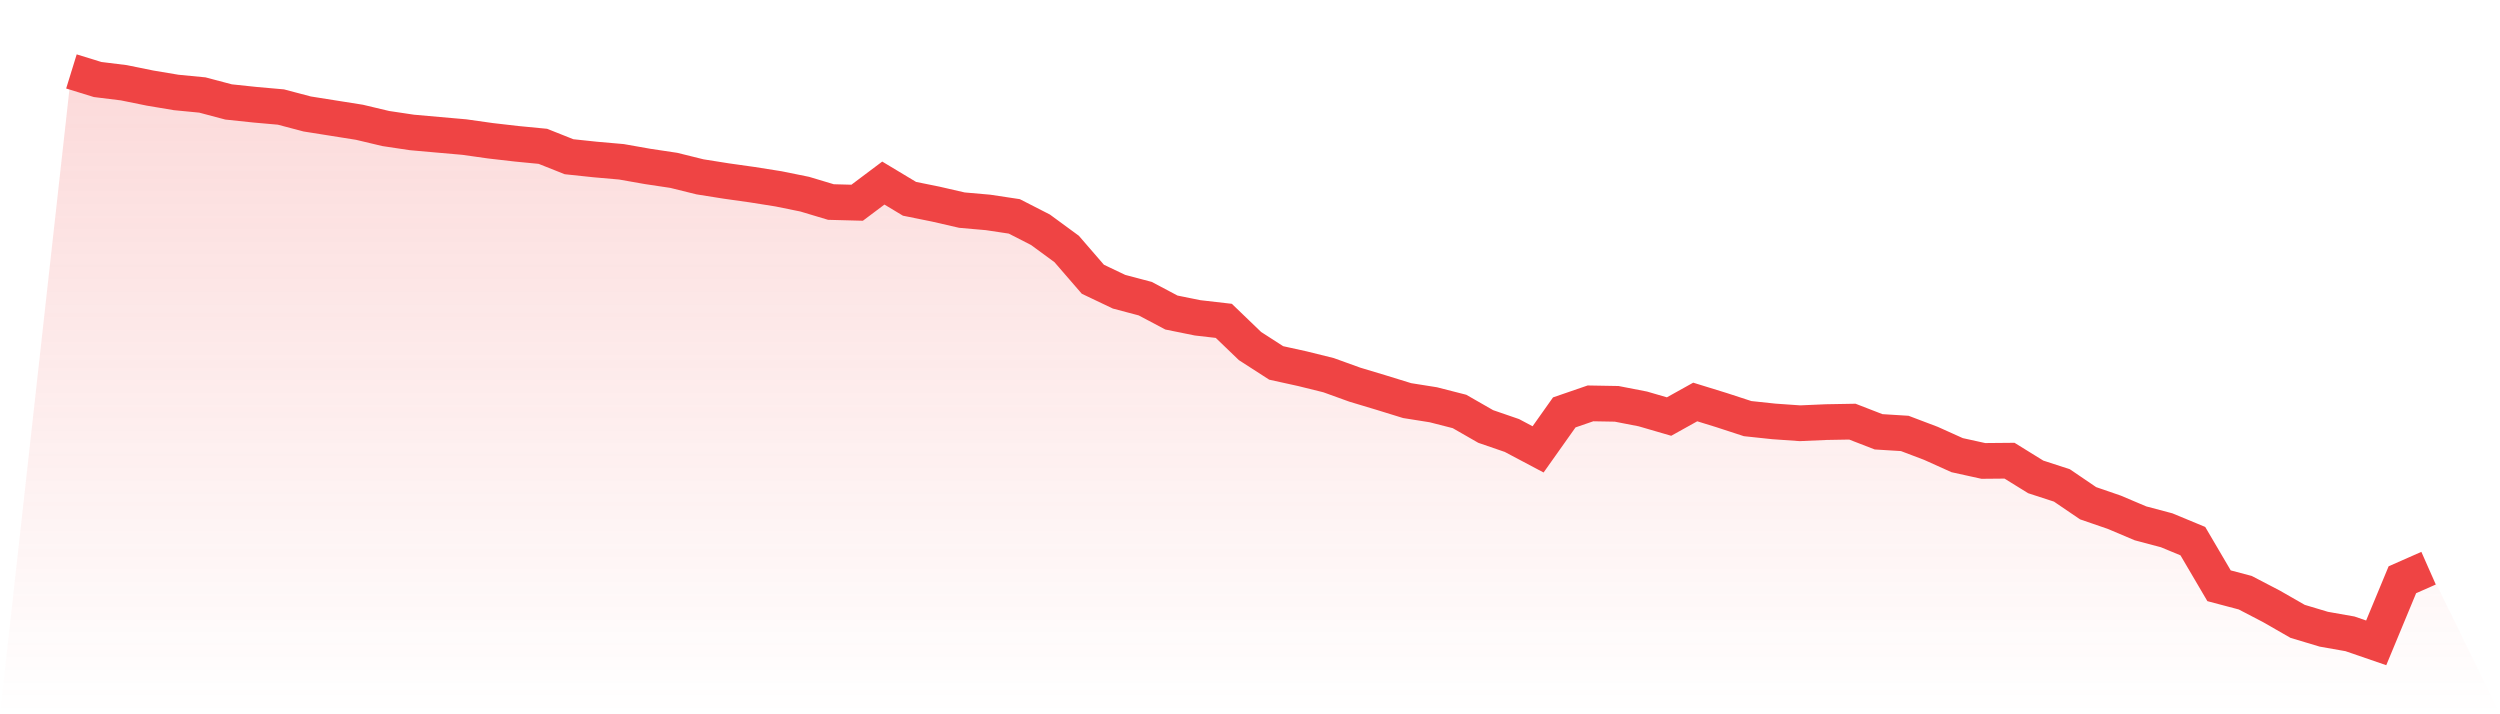
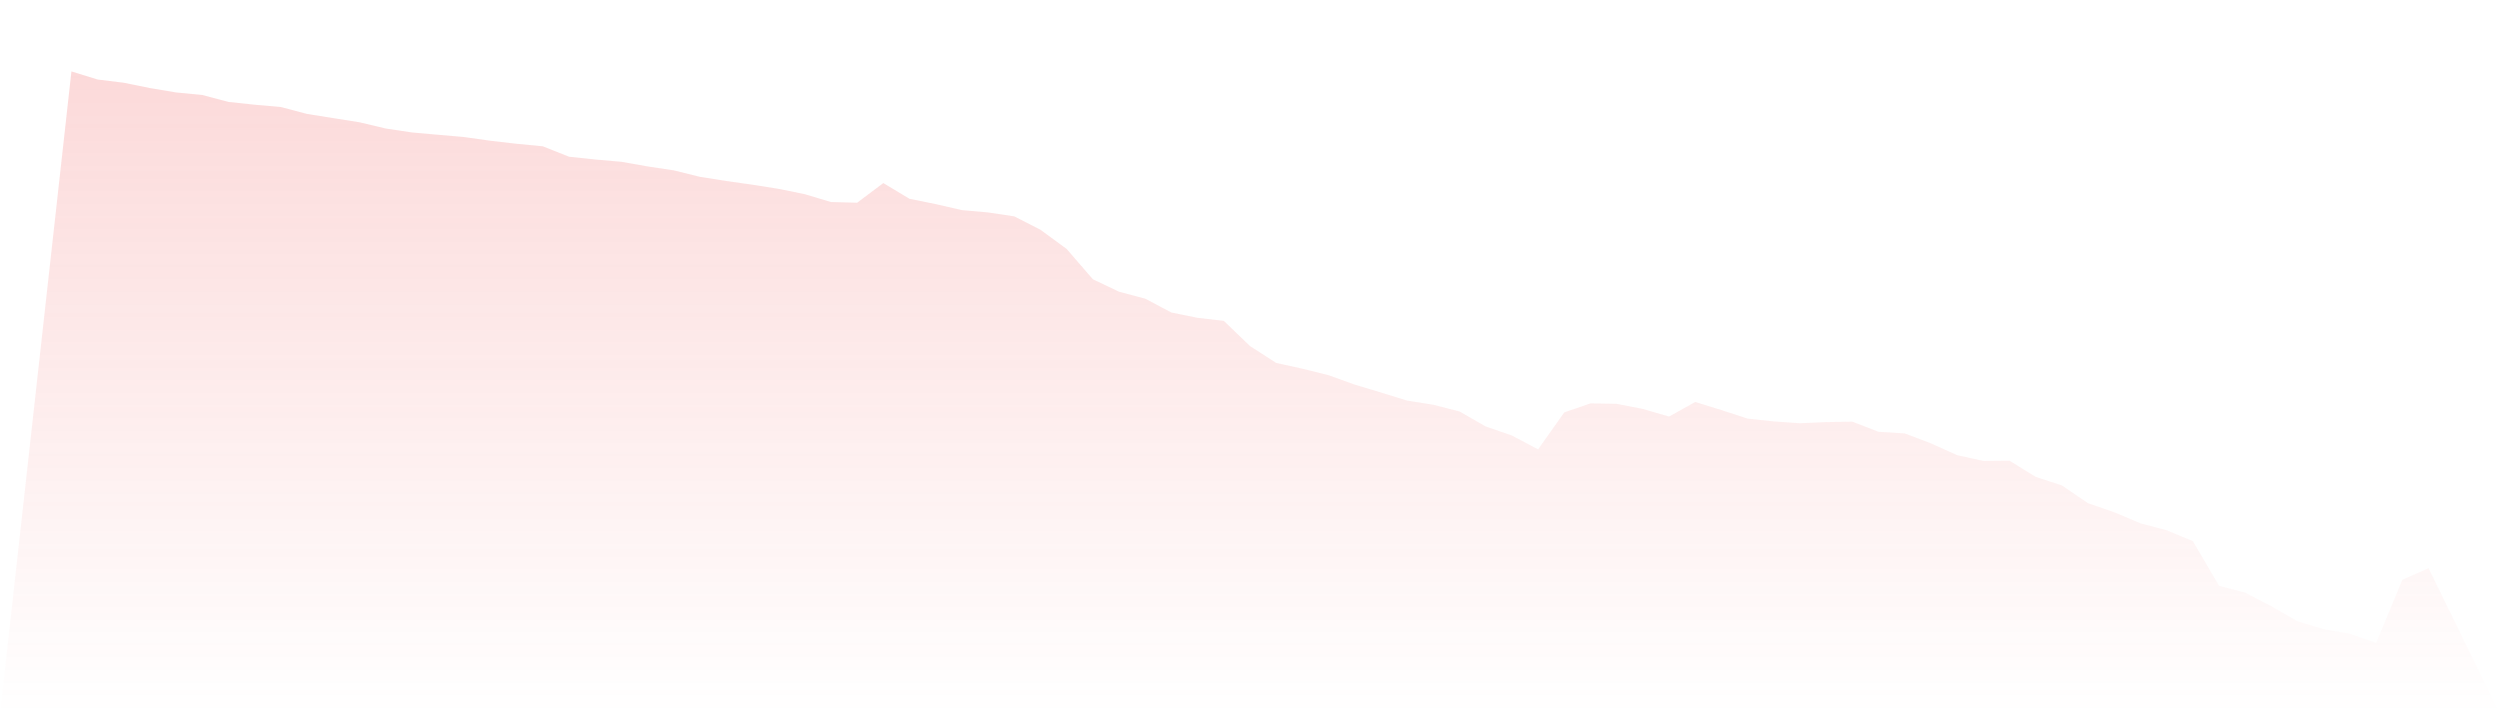
<svg xmlns="http://www.w3.org/2000/svg" viewBox="0 0 140 40">
  <defs>
    <linearGradient id="gradient" x1="0" x2="0" y1="0" y2="1">
      <stop offset="0%" stop-color="#ef4444" stop-opacity="0.2" />
      <stop offset="100%" stop-color="#ef4444" stop-opacity="0" />
    </linearGradient>
  </defs>
  <path d="M4,4 L4,4 L5.467,4.453 L6.933,4.634 L8.4,4.932 L9.867,5.178 L11.333,5.32 L12.8,5.709 L14.267,5.864 L15.733,5.994 L17.2,6.382 L18.667,6.615 L20.133,6.848 L21.6,7.197 L23.067,7.417 L24.533,7.547 L26,7.676 L27.467,7.883 L28.933,8.052 L30.4,8.194 L31.867,8.777 L33.333,8.932 L34.8,9.061 L36.267,9.32 L37.733,9.54 L39.2,9.903 L40.667,10.136 L42.133,10.343 L43.6,10.576 L45.067,10.874 L46.533,11.314 L48,11.353 L49.467,10.252 L50.933,11.133 L52.4,11.43 L53.867,11.767 L55.333,11.896 L56.8,12.117 L58.267,12.867 L59.733,13.942 L61.2,15.638 L62.667,16.337 L64.133,16.725 L65.6,17.502 L67.067,17.799 L68.533,17.968 L70,19.379 L71.467,20.324 L72.933,20.647 L74.4,21.01 L75.867,21.54 L77.333,21.981 L78.8,22.434 L80.267,22.667 L81.733,23.042 L83.2,23.883 L84.667,24.388 L86.133,25.165 L87.6,23.094 L89.067,22.589 L90.533,22.615 L92,22.9 L93.467,23.327 L94.933,22.511 L96.4,22.964 L97.867,23.443 L99.333,23.599 L100.8,23.702 L102.267,23.638 L103.733,23.612 L105.2,24.181 L106.667,24.272 L108.133,24.828 L109.6,25.489 L111.067,25.812 L112.533,25.799 L114,26.706 L115.467,27.184 L116.933,28.181 L118.4,28.686 L119.867,29.307 L121.333,29.696 L122.8,30.304 L124.267,32.803 L125.733,33.191 L127.2,33.955 L128.667,34.796 L130.133,35.236 L131.6,35.495 L133.067,36 L134.533,32.466 L136,31.819 L140,40 L0,40 z" fill="url(#gradient)" />
-   <path d="M4,4 L4,4 L5.467,4.453 L6.933,4.634 L8.4,4.932 L9.867,5.178 L11.333,5.32 L12.8,5.709 L14.267,5.864 L15.733,5.994 L17.2,6.382 L18.667,6.615 L20.133,6.848 L21.6,7.197 L23.067,7.417 L24.533,7.547 L26,7.676 L27.467,7.883 L28.933,8.052 L30.4,8.194 L31.867,8.777 L33.333,8.932 L34.8,9.061 L36.267,9.32 L37.733,9.54 L39.2,9.903 L40.667,10.136 L42.133,10.343 L43.6,10.576 L45.067,10.874 L46.533,11.314 L48,11.353 L49.467,10.252 L50.933,11.133 L52.4,11.43 L53.867,11.767 L55.333,11.896 L56.8,12.117 L58.267,12.867 L59.733,13.942 L61.2,15.638 L62.667,16.337 L64.133,16.725 L65.6,17.502 L67.067,17.799 L68.533,17.968 L70,19.379 L71.467,20.324 L72.933,20.647 L74.4,21.01 L75.867,21.54 L77.333,21.981 L78.8,22.434 L80.267,22.667 L81.733,23.042 L83.2,23.883 L84.667,24.388 L86.133,25.165 L87.6,23.094 L89.067,22.589 L90.533,22.615 L92,22.9 L93.467,23.327 L94.933,22.511 L96.4,22.964 L97.867,23.443 L99.333,23.599 L100.8,23.702 L102.267,23.638 L103.733,23.612 L105.2,24.181 L106.667,24.272 L108.133,24.828 L109.6,25.489 L111.067,25.812 L112.533,25.799 L114,26.706 L115.467,27.184 L116.933,28.181 L118.4,28.686 L119.867,29.307 L121.333,29.696 L122.8,30.304 L124.267,32.803 L125.733,33.191 L127.2,33.955 L128.667,34.796 L130.133,35.236 L131.6,35.495 L133.067,36 L134.533,32.466 L136,31.819" fill="none" stroke="#ef4444" stroke-width="2" />
</svg>